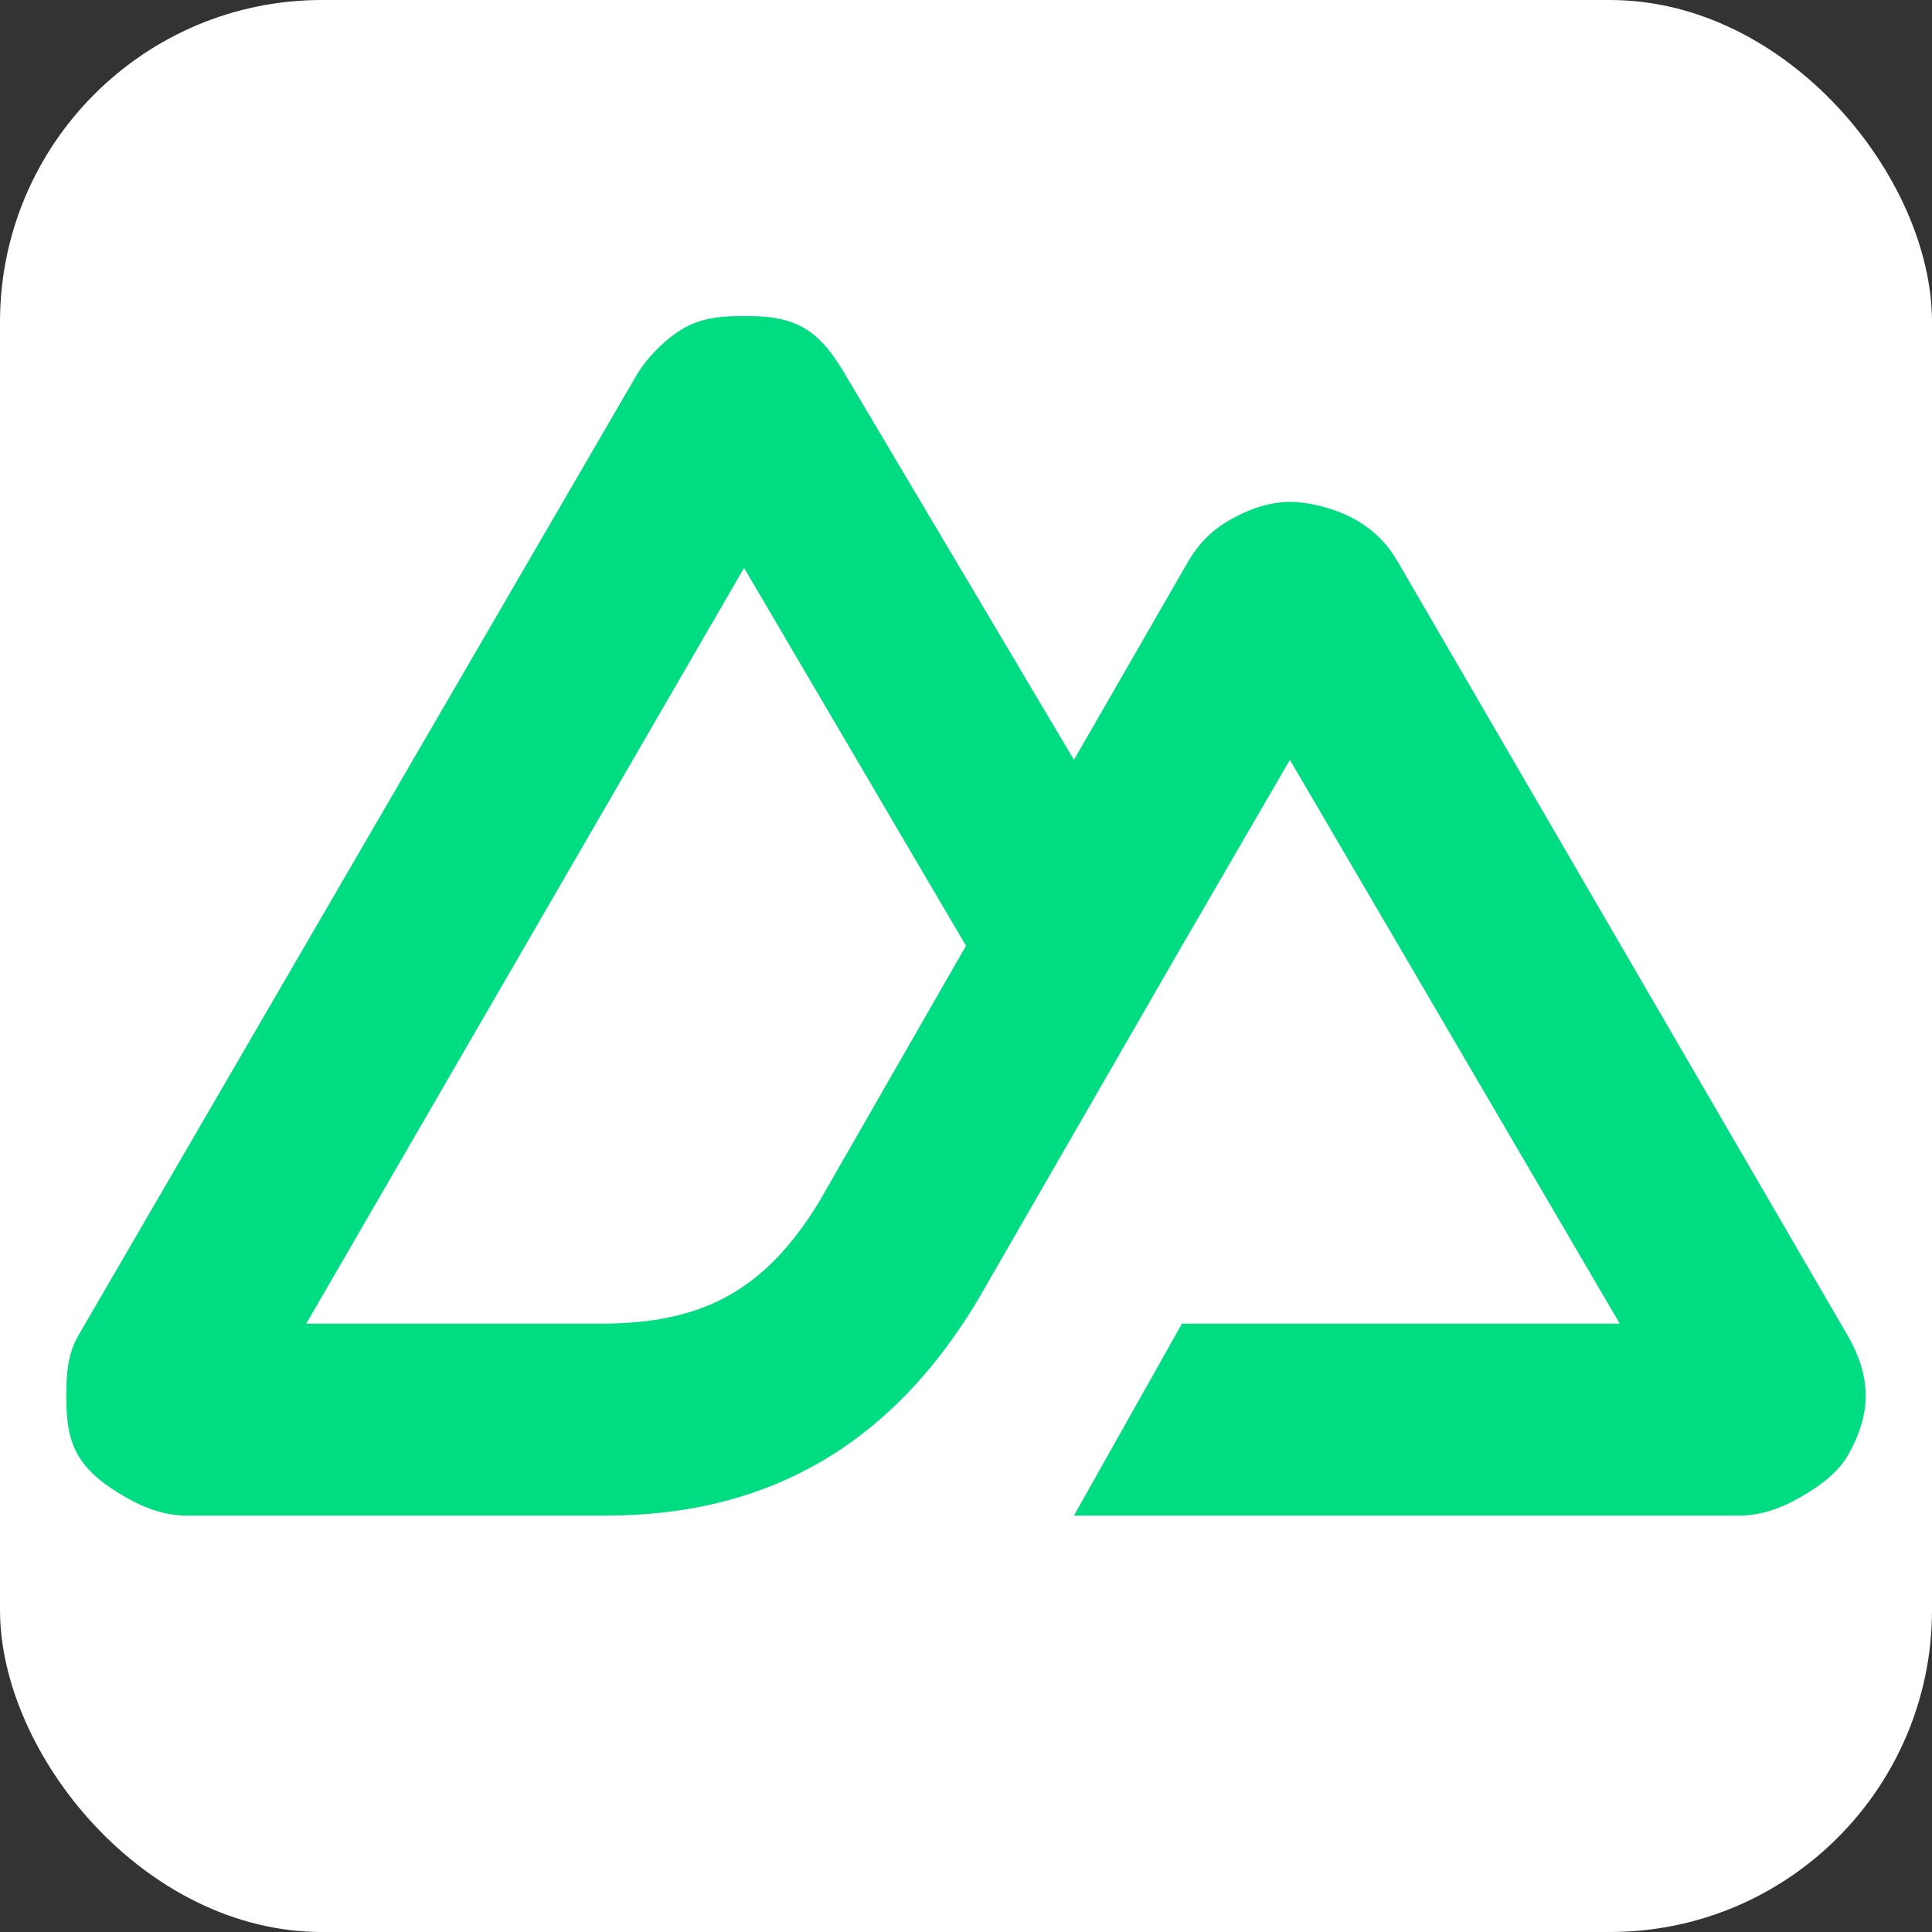
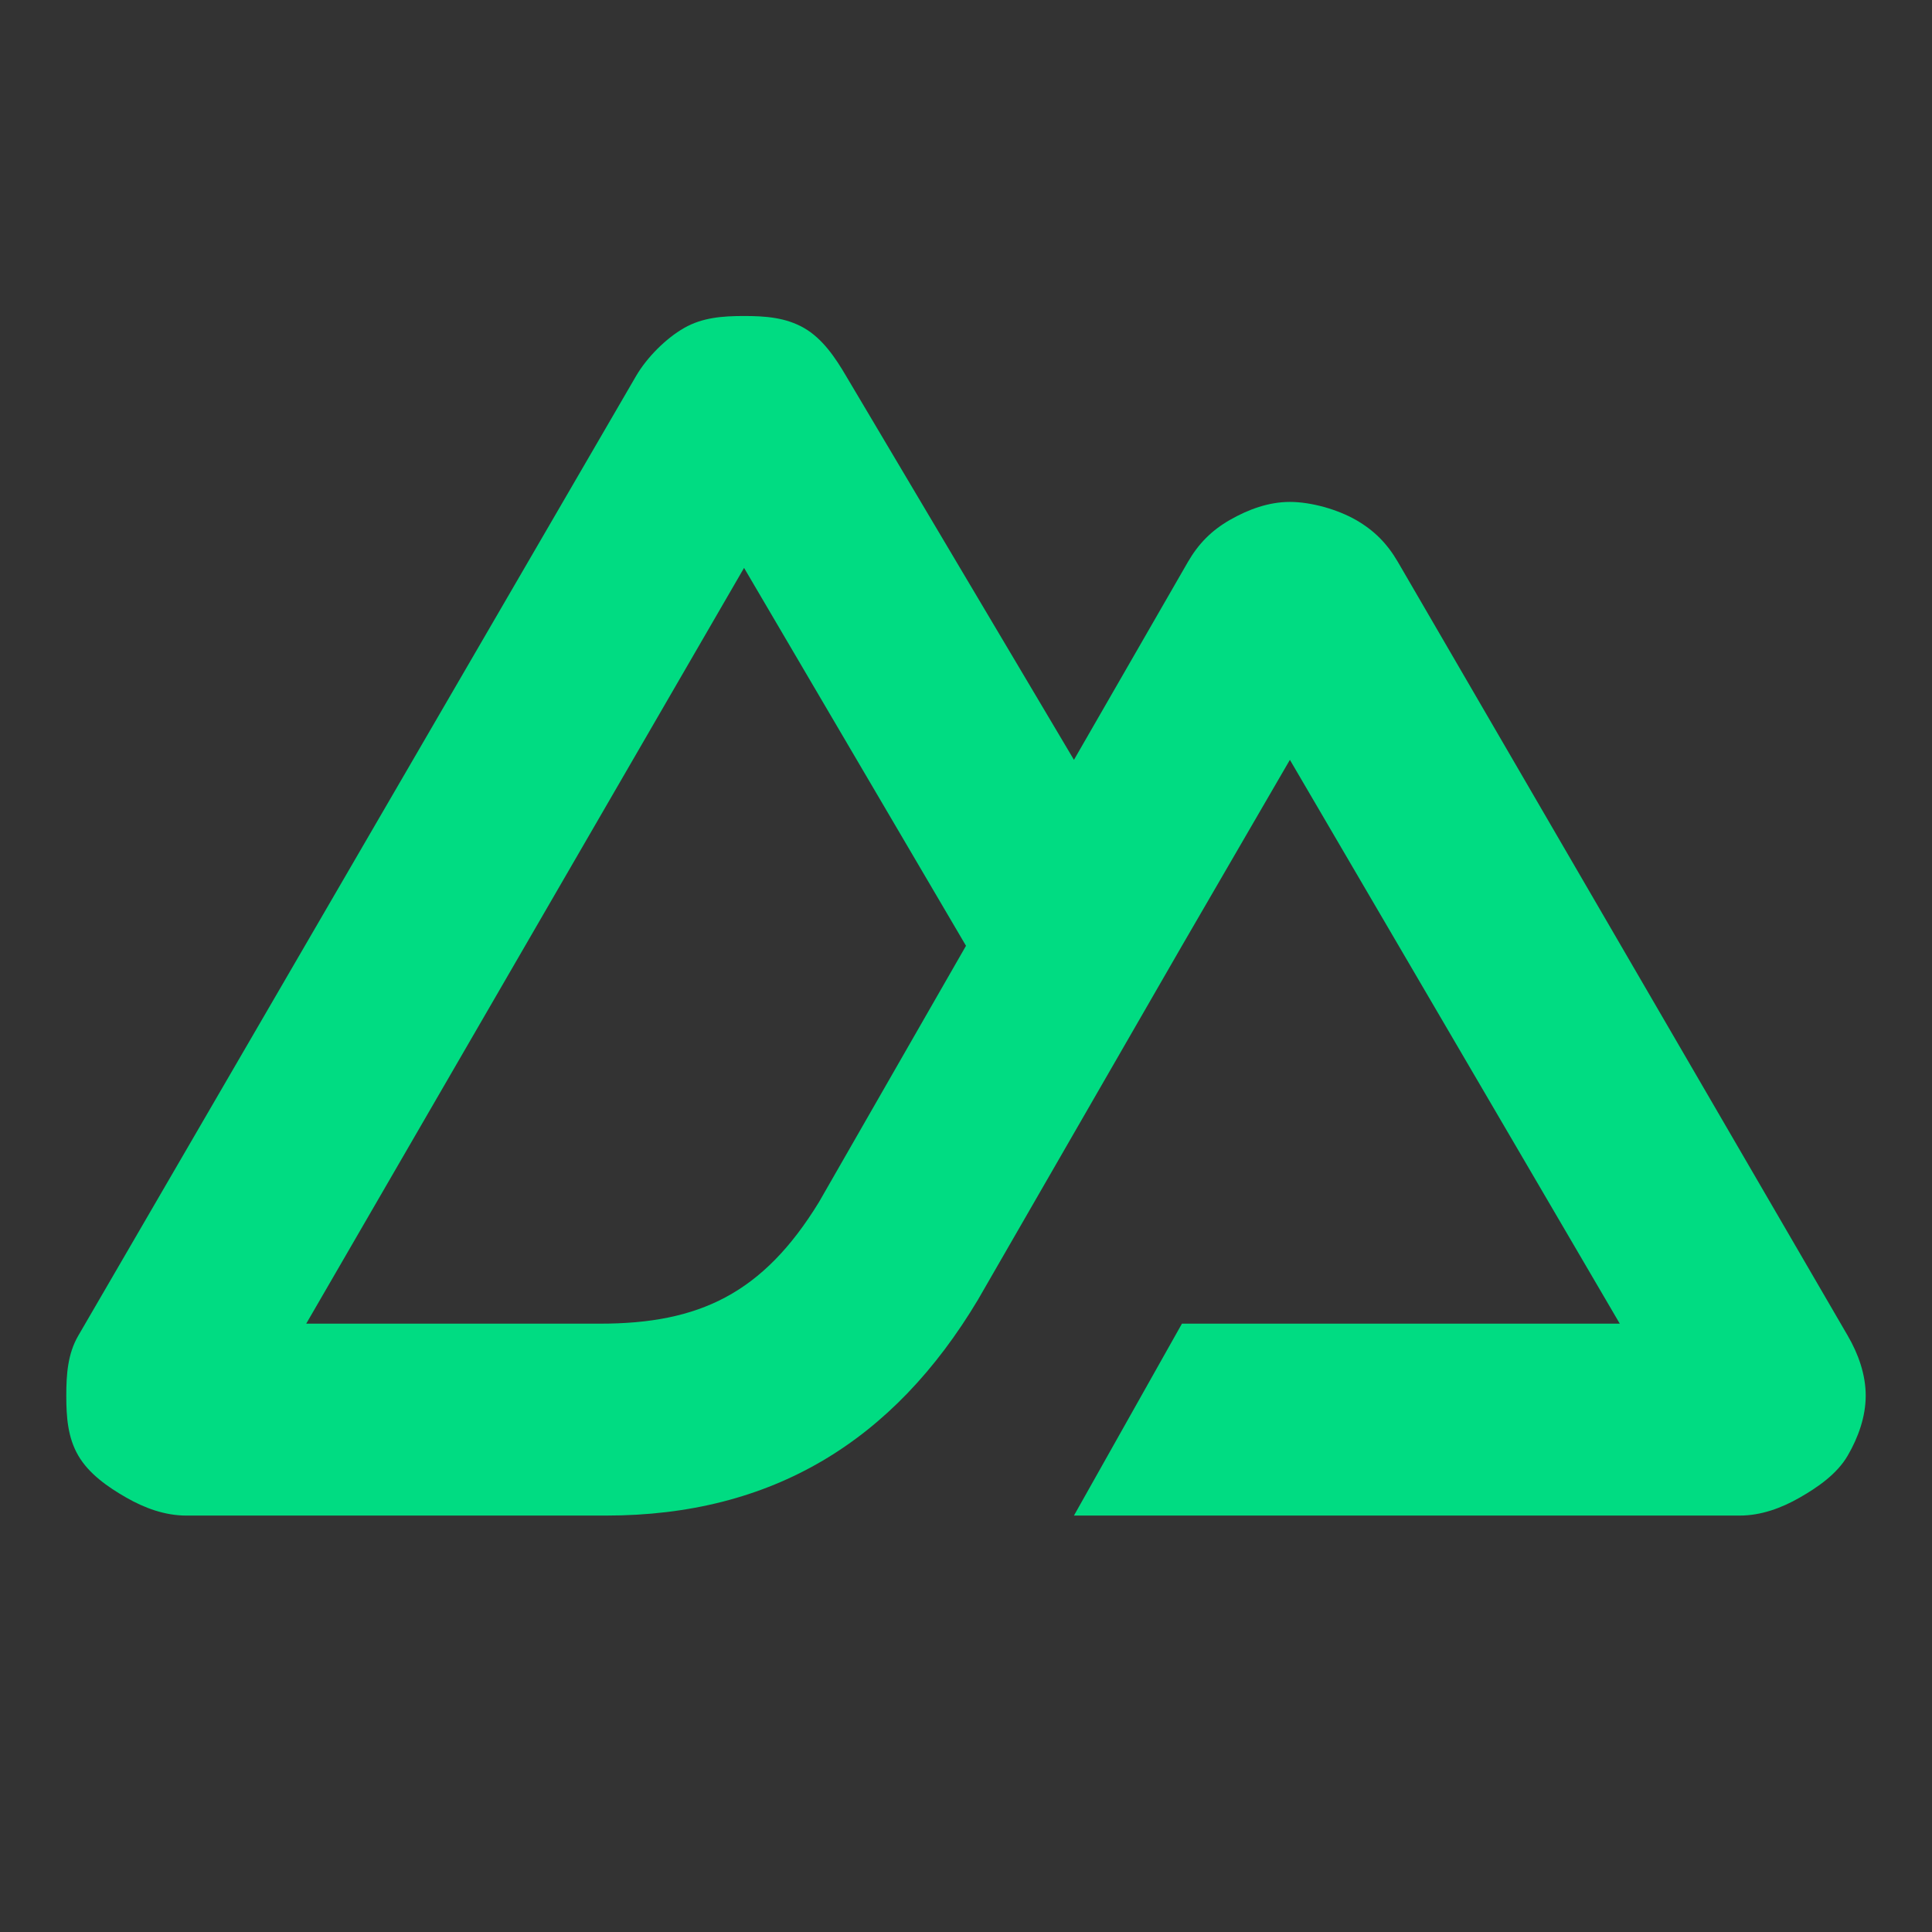
<svg xmlns="http://www.w3.org/2000/svg" width="48" height="48" viewBox="0 0 48 48" fill="none">
  <rect x="0" y="0" width="48" height="48" fill="#333333" stroke="none" />
-   <rect width="48" height="48" rx="8" fill="white" />
-   <path d="M26.682 37.654H43.223C43.751 37.654 44.257 37.469 44.714 37.207C45.171 36.946 45.642 36.617 45.906 36.164C46.169 35.711 46.353 35.197 46.353 34.674C46.353 34.151 46.17 33.637 45.906 33.184L34.729 13.96C34.465 13.507 34.143 13.179 33.686 12.917C33.229 12.656 32.575 12.47 32.047 12.47C31.519 12.47 31.014 12.656 30.557 12.917C30.1 13.179 29.777 13.507 29.514 13.96L26.682 18.878L21.02 9.34C20.755 8.887 20.433 8.41 19.976 8.149C19.519 7.887 19.014 7.851 18.486 7.851C17.958 7.851 17.453 7.887 16.996 8.149C16.539 8.41 16.068 8.887 15.804 9.34L1.945 33.184C1.681 33.637 1.647 34.151 1.647 34.674C1.647 35.197 1.681 35.711 1.945 36.164C2.209 36.617 2.68 36.946 3.137 37.207C3.594 37.469 4.099 37.654 4.627 37.654H15.059C19.192 37.654 22.201 35.8 24.298 32.29L29.365 23.498L32.047 18.878L40.243 32.886H29.365L26.682 37.654ZM14.91 32.886H7.608L18.486 14.109L24 23.498L20.348 29.864C18.955 32.142 17.367 32.886 14.91 32.886Z" fill="#00DC82" />
+   <path d="M26.682 37.654H43.223C43.751 37.654 44.257 37.469 44.714 37.207C45.171 36.946 45.642 36.617 45.906 36.164C46.169 35.711 46.353 35.197 46.353 34.674C46.353 34.151 46.17 33.637 45.906 33.184L34.729 13.96C34.465 13.507 34.143 13.179 33.686 12.917C33.229 12.656 32.575 12.47 32.047 12.47C31.519 12.47 31.014 12.656 30.557 12.917C30.1 13.179 29.777 13.507 29.514 13.96L26.682 18.878L21.02 9.34C20.755 8.887 20.433 8.41 19.976 8.149C19.519 7.887 19.014 7.851 18.486 7.851C17.958 7.851 17.453 7.887 16.996 8.149C16.539 8.41 16.068 8.887 15.804 9.34L1.945 33.184C1.681 33.637 1.647 34.151 1.647 34.674C1.647 35.197 1.681 35.711 1.945 36.164C2.209 36.617 2.68 36.946 3.137 37.207C3.594 37.469 4.099 37.654 4.627 37.654H15.059C19.192 37.654 22.201 35.8 24.298 32.29L29.365 23.498L32.047 18.878L40.243 32.886H29.365L26.682 37.654M14.91 32.886H7.608L18.486 14.109L24 23.498L20.348 29.864C18.955 32.142 17.367 32.886 14.91 32.886Z" fill="#00DC82" />
</svg>